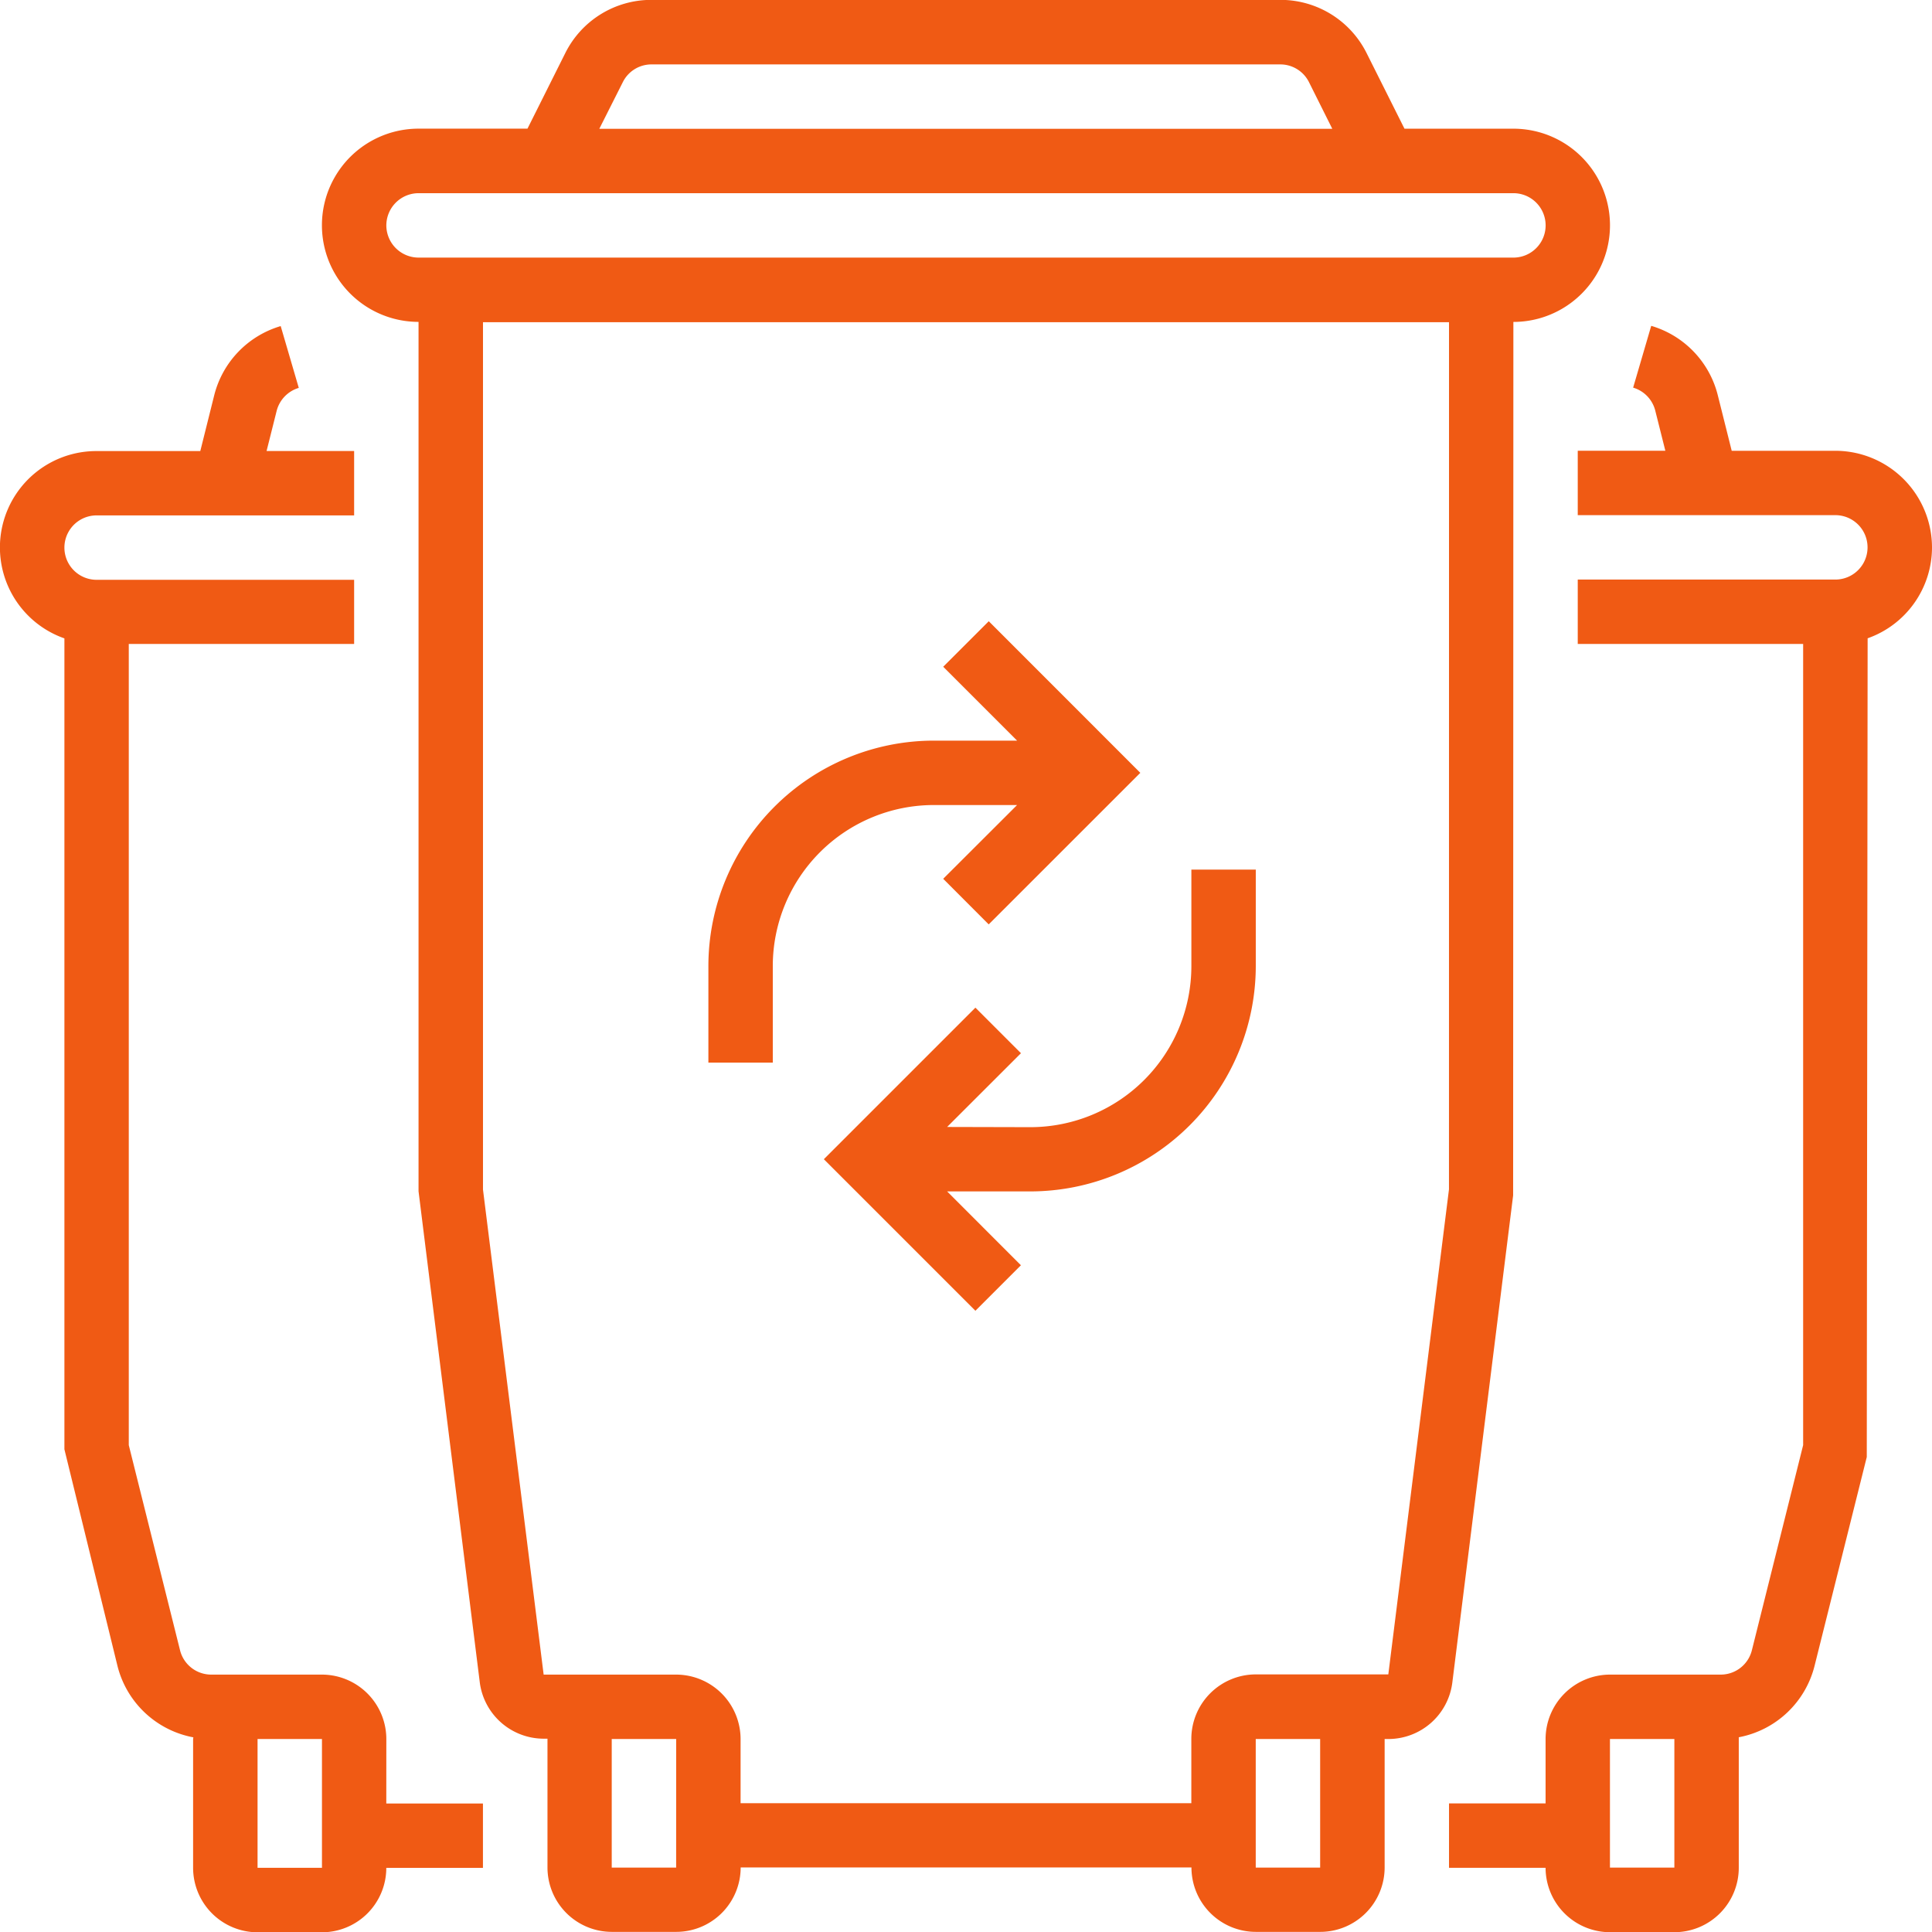
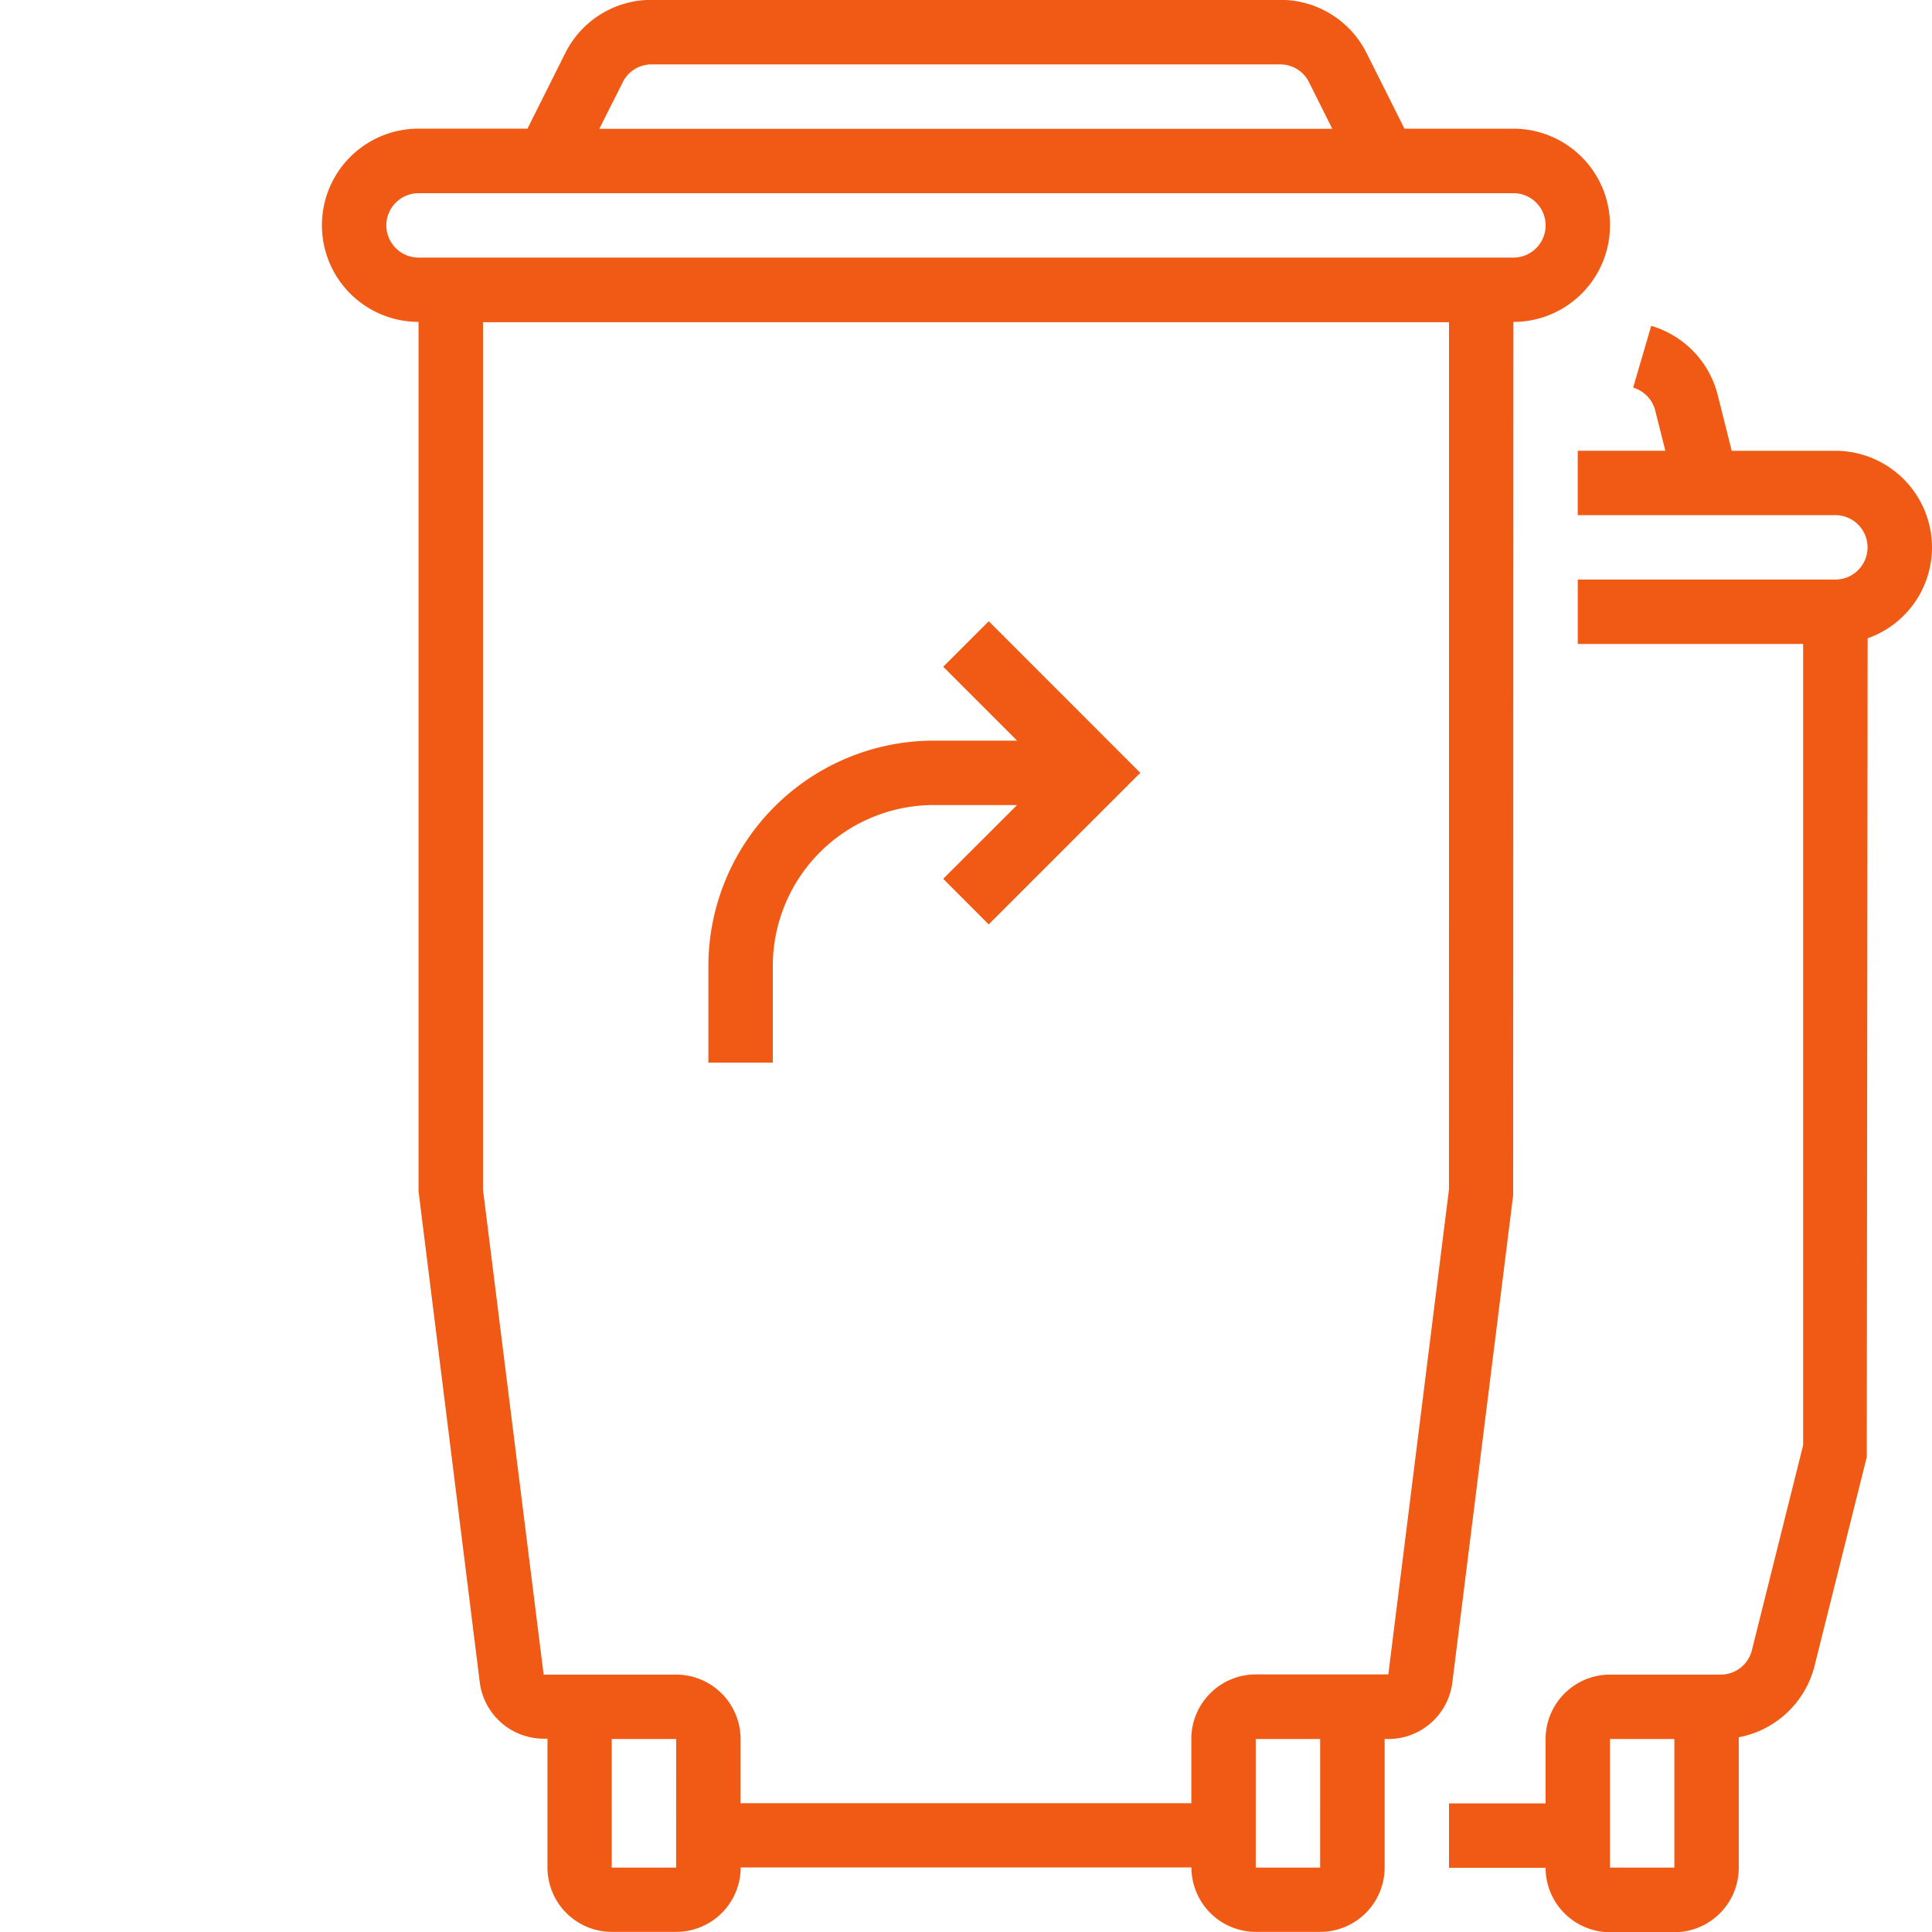
<svg xmlns="http://www.w3.org/2000/svg" width="47.333" height="47.333" viewBox="0 0 47.333 47.333">
  <defs>
    <style>.a{fill:#f05a14;}</style>
  </defs>
  <g transform="translate(-595.017 -429.995)">
-     <path class="a" d="M604.482,472.6a1.58,1.58,0,0,0-1.577-1.578h-2.712a.787.787,0,0,1-.766-.6l-1.255-5.022V445.772h5.521V444.2h-6.309a.789.789,0,1,1,0-1.578h6.309v-1.578h-2.145l.246-.979a.793.793,0,0,1,.543-.567l-.443-1.514a2.371,2.371,0,0,0-1.63,1.7l-.34,1.362h-2.54a2.361,2.361,0,0,0-.789,4.589v19.867l1.3,5.307a2.364,2.364,0,0,0,1.859,1.75c0,.014-.006.027-.006.043v3.155a1.581,1.581,0,0,0,1.578,1.578h1.578a1.578,1.578,0,0,0,1.577-1.578h2.368v-1.577h-2.368Zm-1.577,3.155h-1.578V472.6h1.578Z" />
    <path class="a" d="M642.35,443.406a2.371,2.371,0,0,0-2.368-2.367h-2.539l-.341-1.361a2.372,2.372,0,0,0-1.631-1.7l-.443,1.514a.788.788,0,0,1,.543.567l.246.979h-2.146v1.578h6.311a.789.789,0,1,1,0,1.578h-6.311v1.577h5.522V465.4l-1.255,5.022a.787.787,0,0,1-.764.6H634.46a1.581,1.581,0,0,0-1.577,1.578v1.578h-2.366v1.577h2.366a1.58,1.58,0,0,0,1.577,1.578h1.578a1.579,1.579,0,0,0,1.578-1.578V472.6c0-.016,0-.029,0-.043a2.366,2.366,0,0,0,1.857-1.75l1.279-5.116.021-20.058A2.363,2.363,0,0,0,642.35,443.406Zm-6.312,32.344H634.46V472.6h1.578Z" />
    <path class="a" d="M632.088,459.282l.006-21.4h0a2.367,2.367,0,0,0,0-4.734h-2.668L628.5,431.3a2.356,2.356,0,0,0-2.117-1.308H610.98a2.353,2.353,0,0,0-2.116,1.308l-.924,1.847h-2.669a2.367,2.367,0,0,0,0,4.734v21.3l1.5,12.029a1.581,1.581,0,0,0,1.567,1.382h.092v3.155a1.578,1.578,0,0,0,1.577,1.578h1.578a1.579,1.579,0,0,0,1.578-1.578h11.044a1.579,1.579,0,0,0,1.578,1.578h1.578a1.579,1.579,0,0,0,1.577-1.578V472.6h.093a1.58,1.58,0,0,0,1.565-1.382Zm-21.813-27.273a.783.783,0,0,1,.7-.436h15.406a.785.785,0,0,1,.706.436l.57,1.141H609.7Zm-5.793,3.508a.791.791,0,0,1,.789-.789h26.824a.789.789,0,0,1,0,1.578H605.271A.791.791,0,0,1,604.482,435.517Zm7.1,40.233h-1.578V472.6h1.579Zm15.778,0h-1.578V472.6h1.578Zm3.156-16.616-1.486,11.883h-3.248a1.581,1.581,0,0,0-1.578,1.578v1.578H613.161V472.6a1.581,1.581,0,0,0-1.578-1.578h-3.247l-1.486-11.883v-21.25h23.667Z" />
    <path class="a" d="M613.95,453.661a3.947,3.947,0,0,1,3.944-3.943h2.041l-1.81,1.807,1.115,1.117,3.714-3.713-3.713-3.714-1.116,1.115,1.81,1.81h-2.041a5.528,5.528,0,0,0-5.522,5.521v2.367h1.578Z" />
-     <path class="a" d="M618.221,457.605l1.809-1.807-1.116-1.116-3.713,3.713,3.713,3.713,1.115-1.115-1.808-1.809h2.041a5.528,5.528,0,0,0,5.521-5.523V451.3h-1.578v2.366a3.947,3.947,0,0,1-3.943,3.944Z" />
  </g>
</svg>